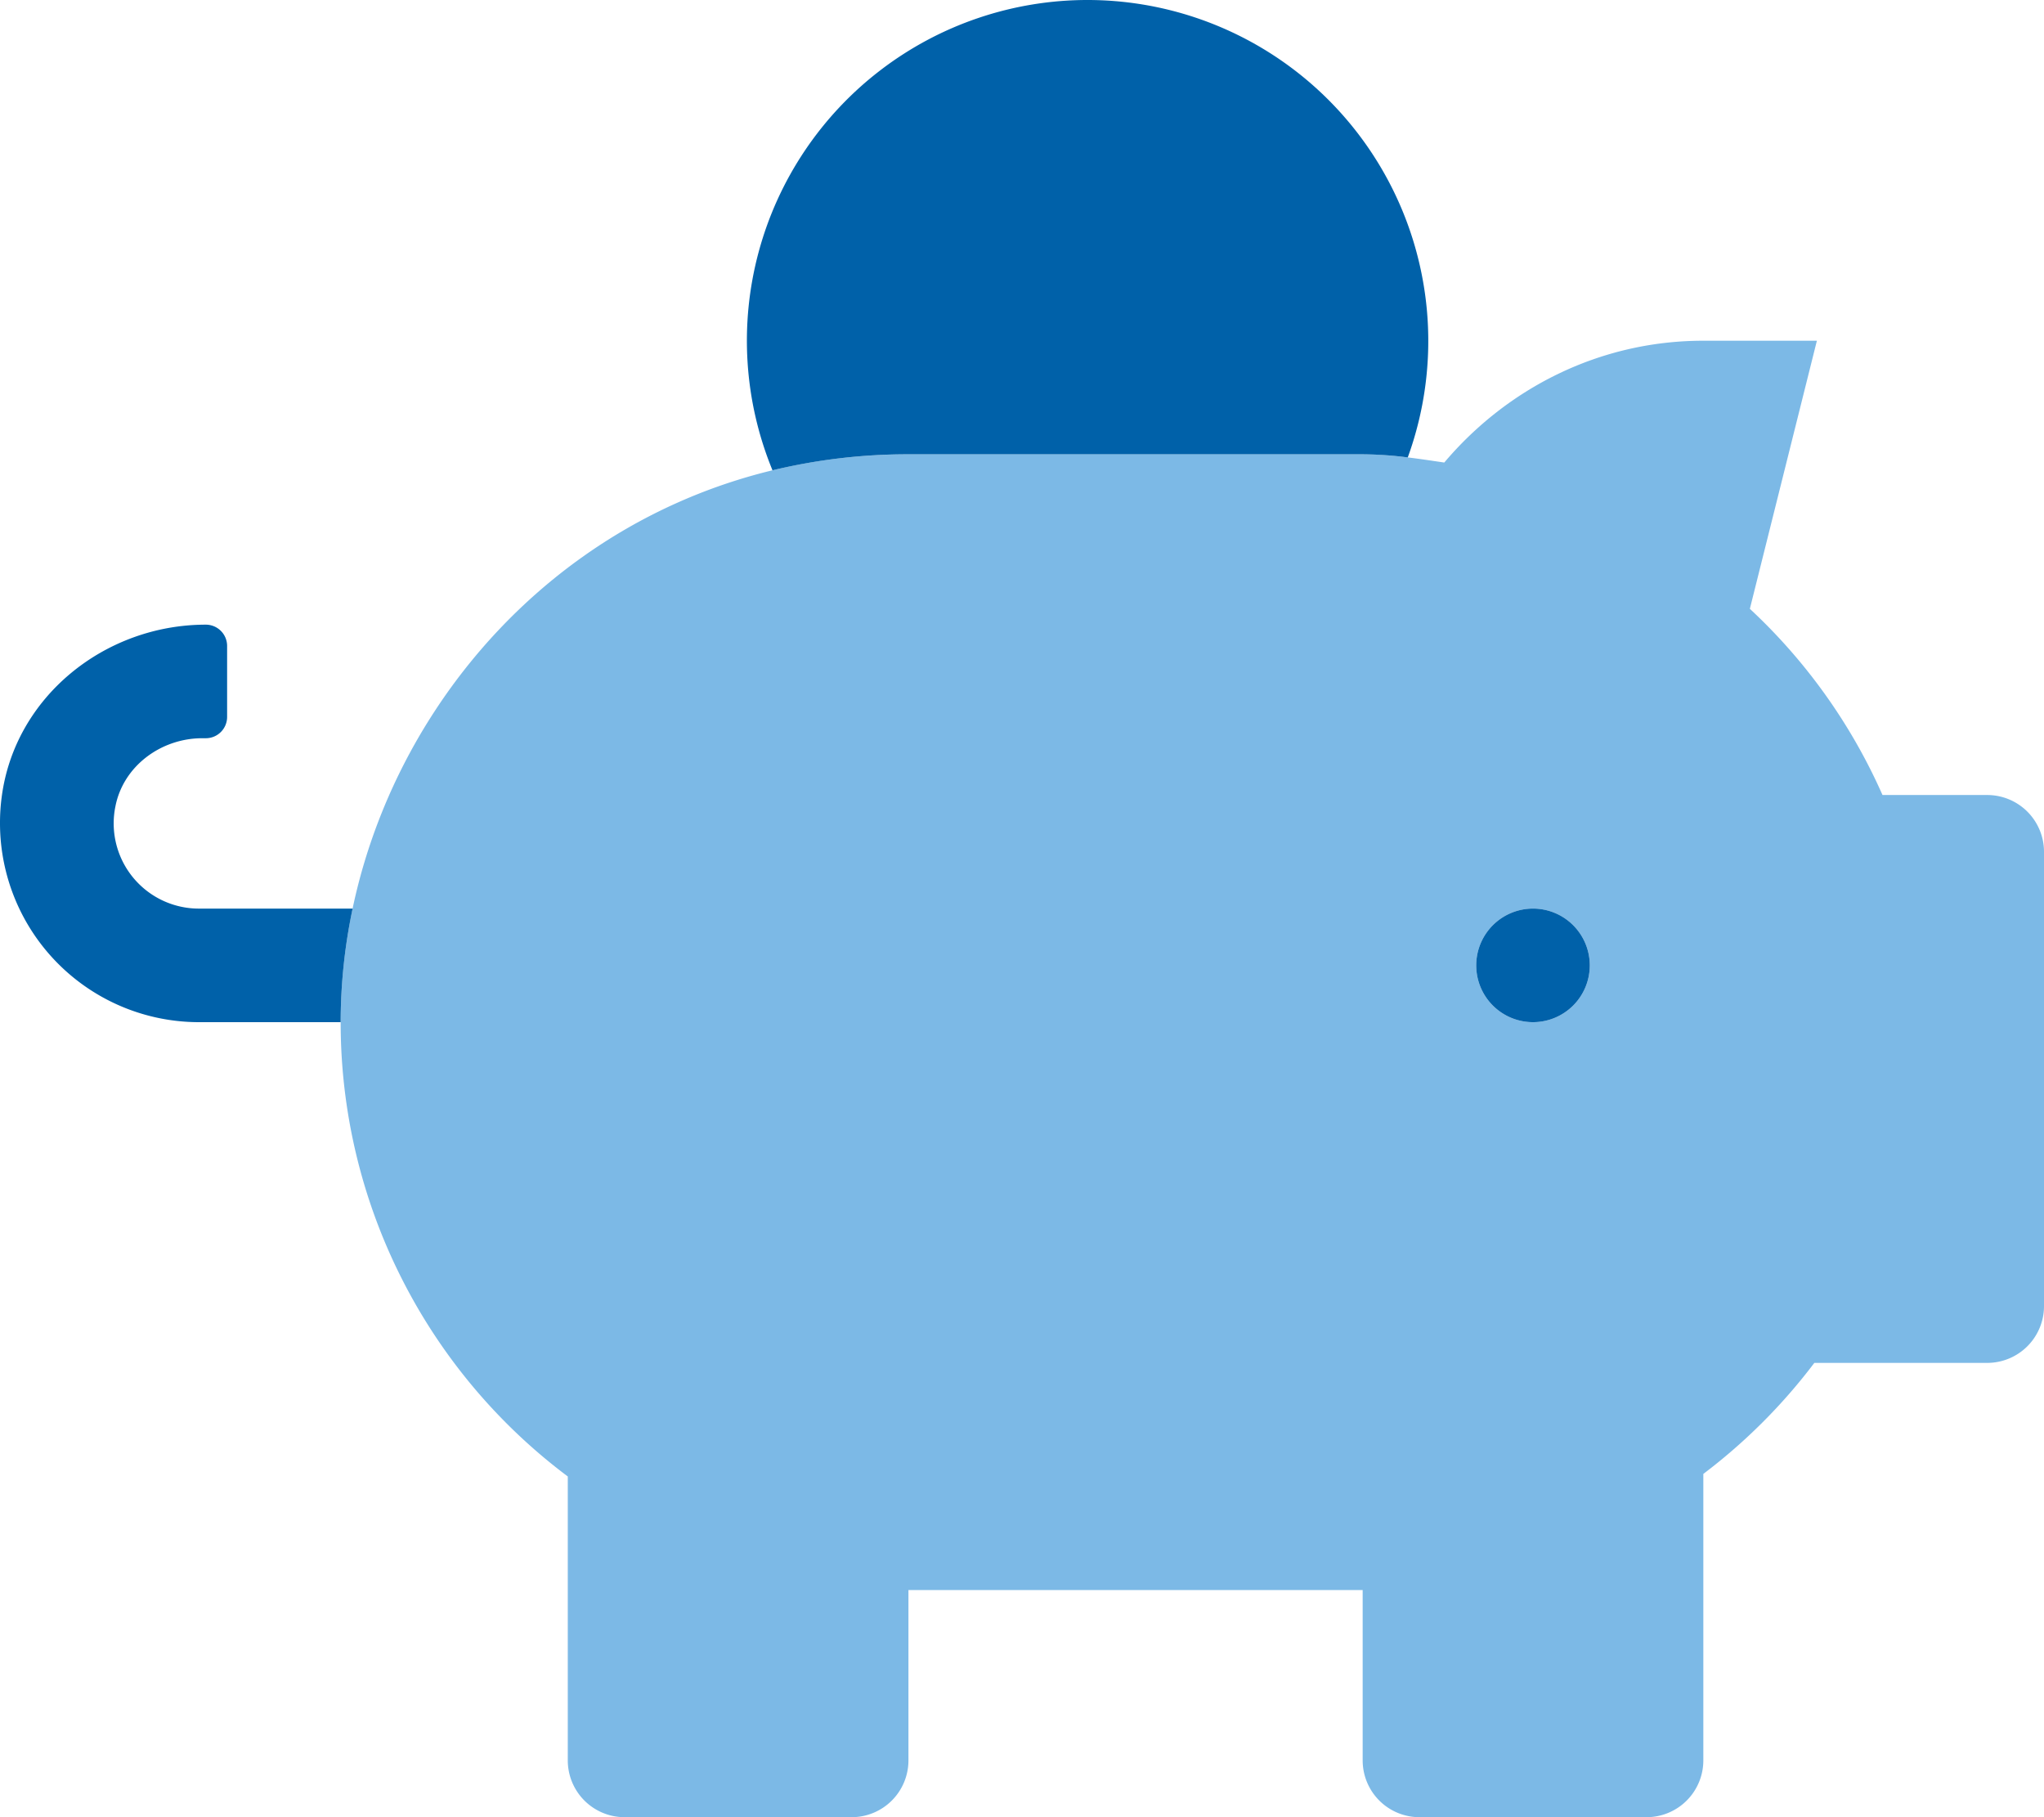
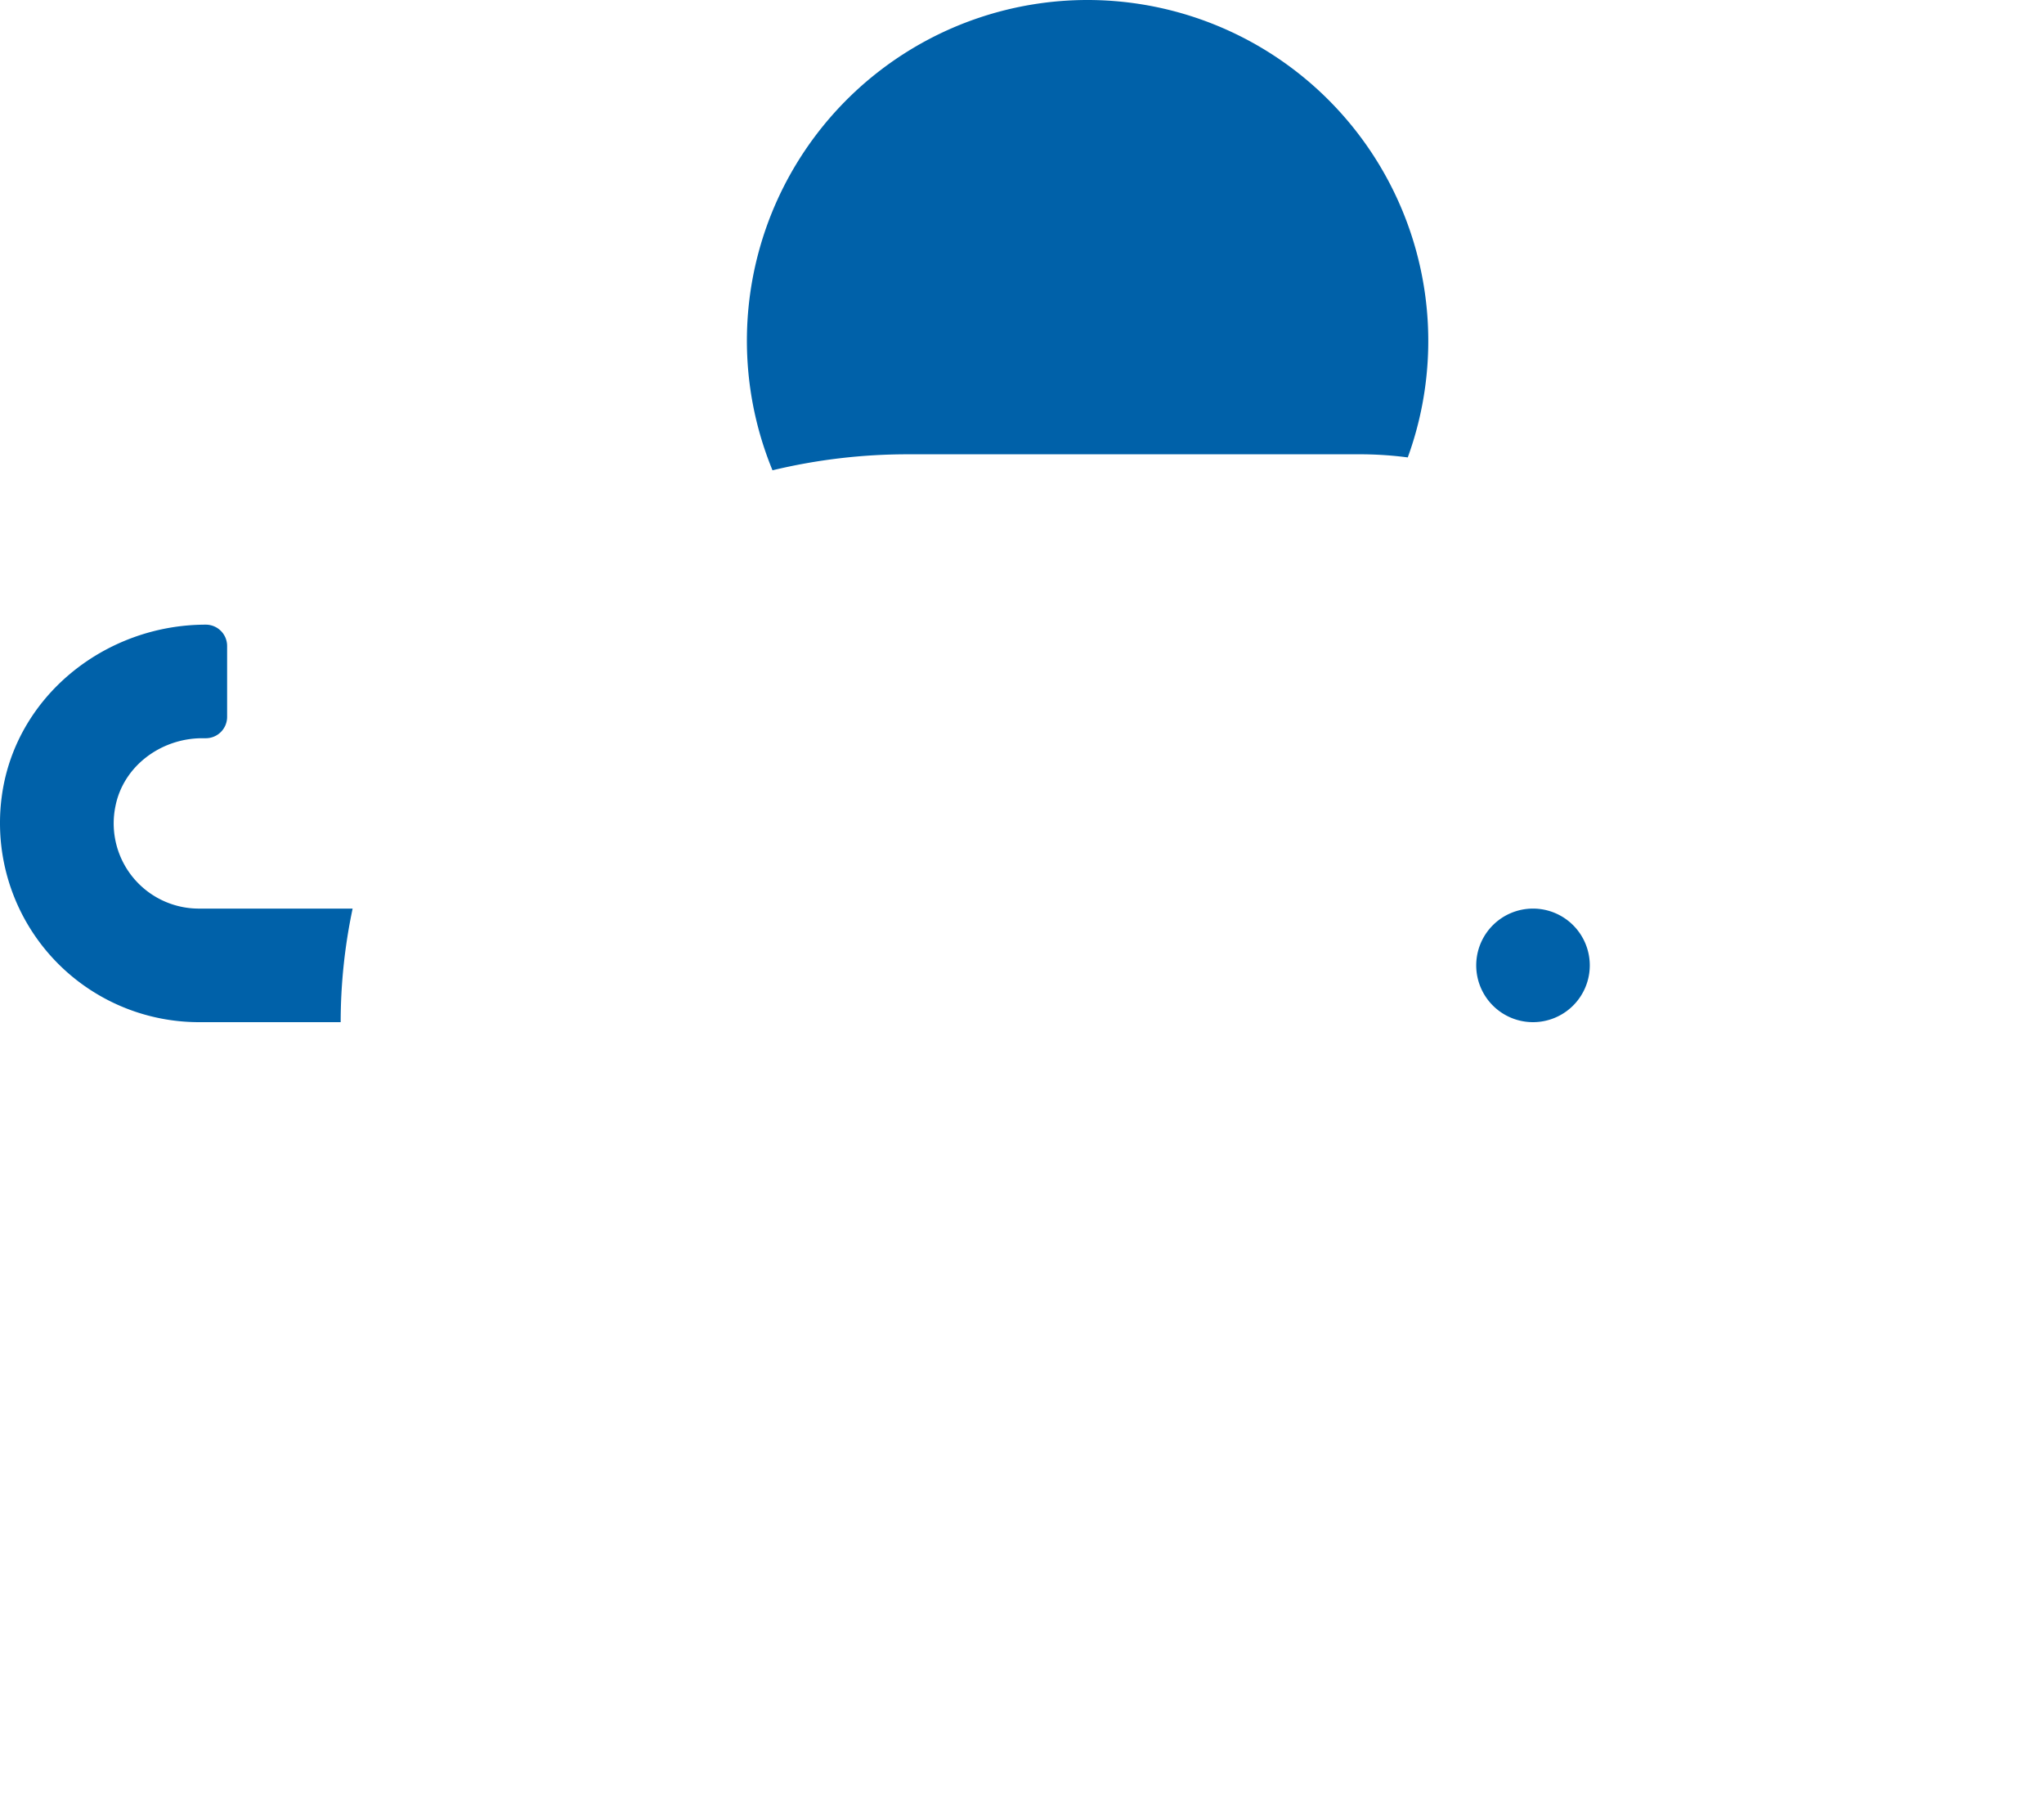
<svg xmlns="http://www.w3.org/2000/svg" viewBox="0 0 576 512">
  <defs>
    <style>.fa-primary{fill:#0061A9}.fa-secondary{fill:#7cb9e6}</style>
  </defs>
-   <path d="M560 224h-29.51a159.88 159.88 0 0 0-37.38-52.46L512 96h-32c-29.4 0-55.39 13.5-73 34.32-7.57-1.1-15.12-2.32-23-2.32H256c-94.82 0-160 78.88-160 160a159.75 159.75 0 0 0 64 128v80a16 16 0 0 0 16 16h64a16 16 0 0 0 16-16v-48h128v48a16 16 0 0 0 16 16h64a16 16 0 0 0 16-16v-80.72A160.37 160.37 0 0 0 511.28 384H560a16 16 0 0 0 16-16V240a16 16 0 0 0-16-16zm-128 64a16 16 0 1 1 16-16 16 16 0 0 1-16 16z" class="fa-secondary" />
  <path d="M51.26 255.52a24 24 0 0 1-18.74-28.3C34.74 215.82 45.4 208 57 208h1a6 6 0 0 0 6-6v-20a6 6 0 0 0-6-6C29.5 176 4.1 196.4.47 224.62a54.64 54.64 0 0 0-.47 7.23A56.08 56.08 0 0 0 56 288h40a155.05 155.05 0 0 1 3.37-32H56a23.63 23.63 0 0 1-4.74-.48zM432 256a16 16 0 1 0 16 16 16 16 0 0 0-16-16zM306.5 0a96 96 0 0 0-88.81 132.51A162.64 162.64 0 0 1 256 128h128a104.31 104.31 0 0 1 12.71.88A96.06 96.06 0 0 0 306.5 0z" class="fa-primary" />
</svg>